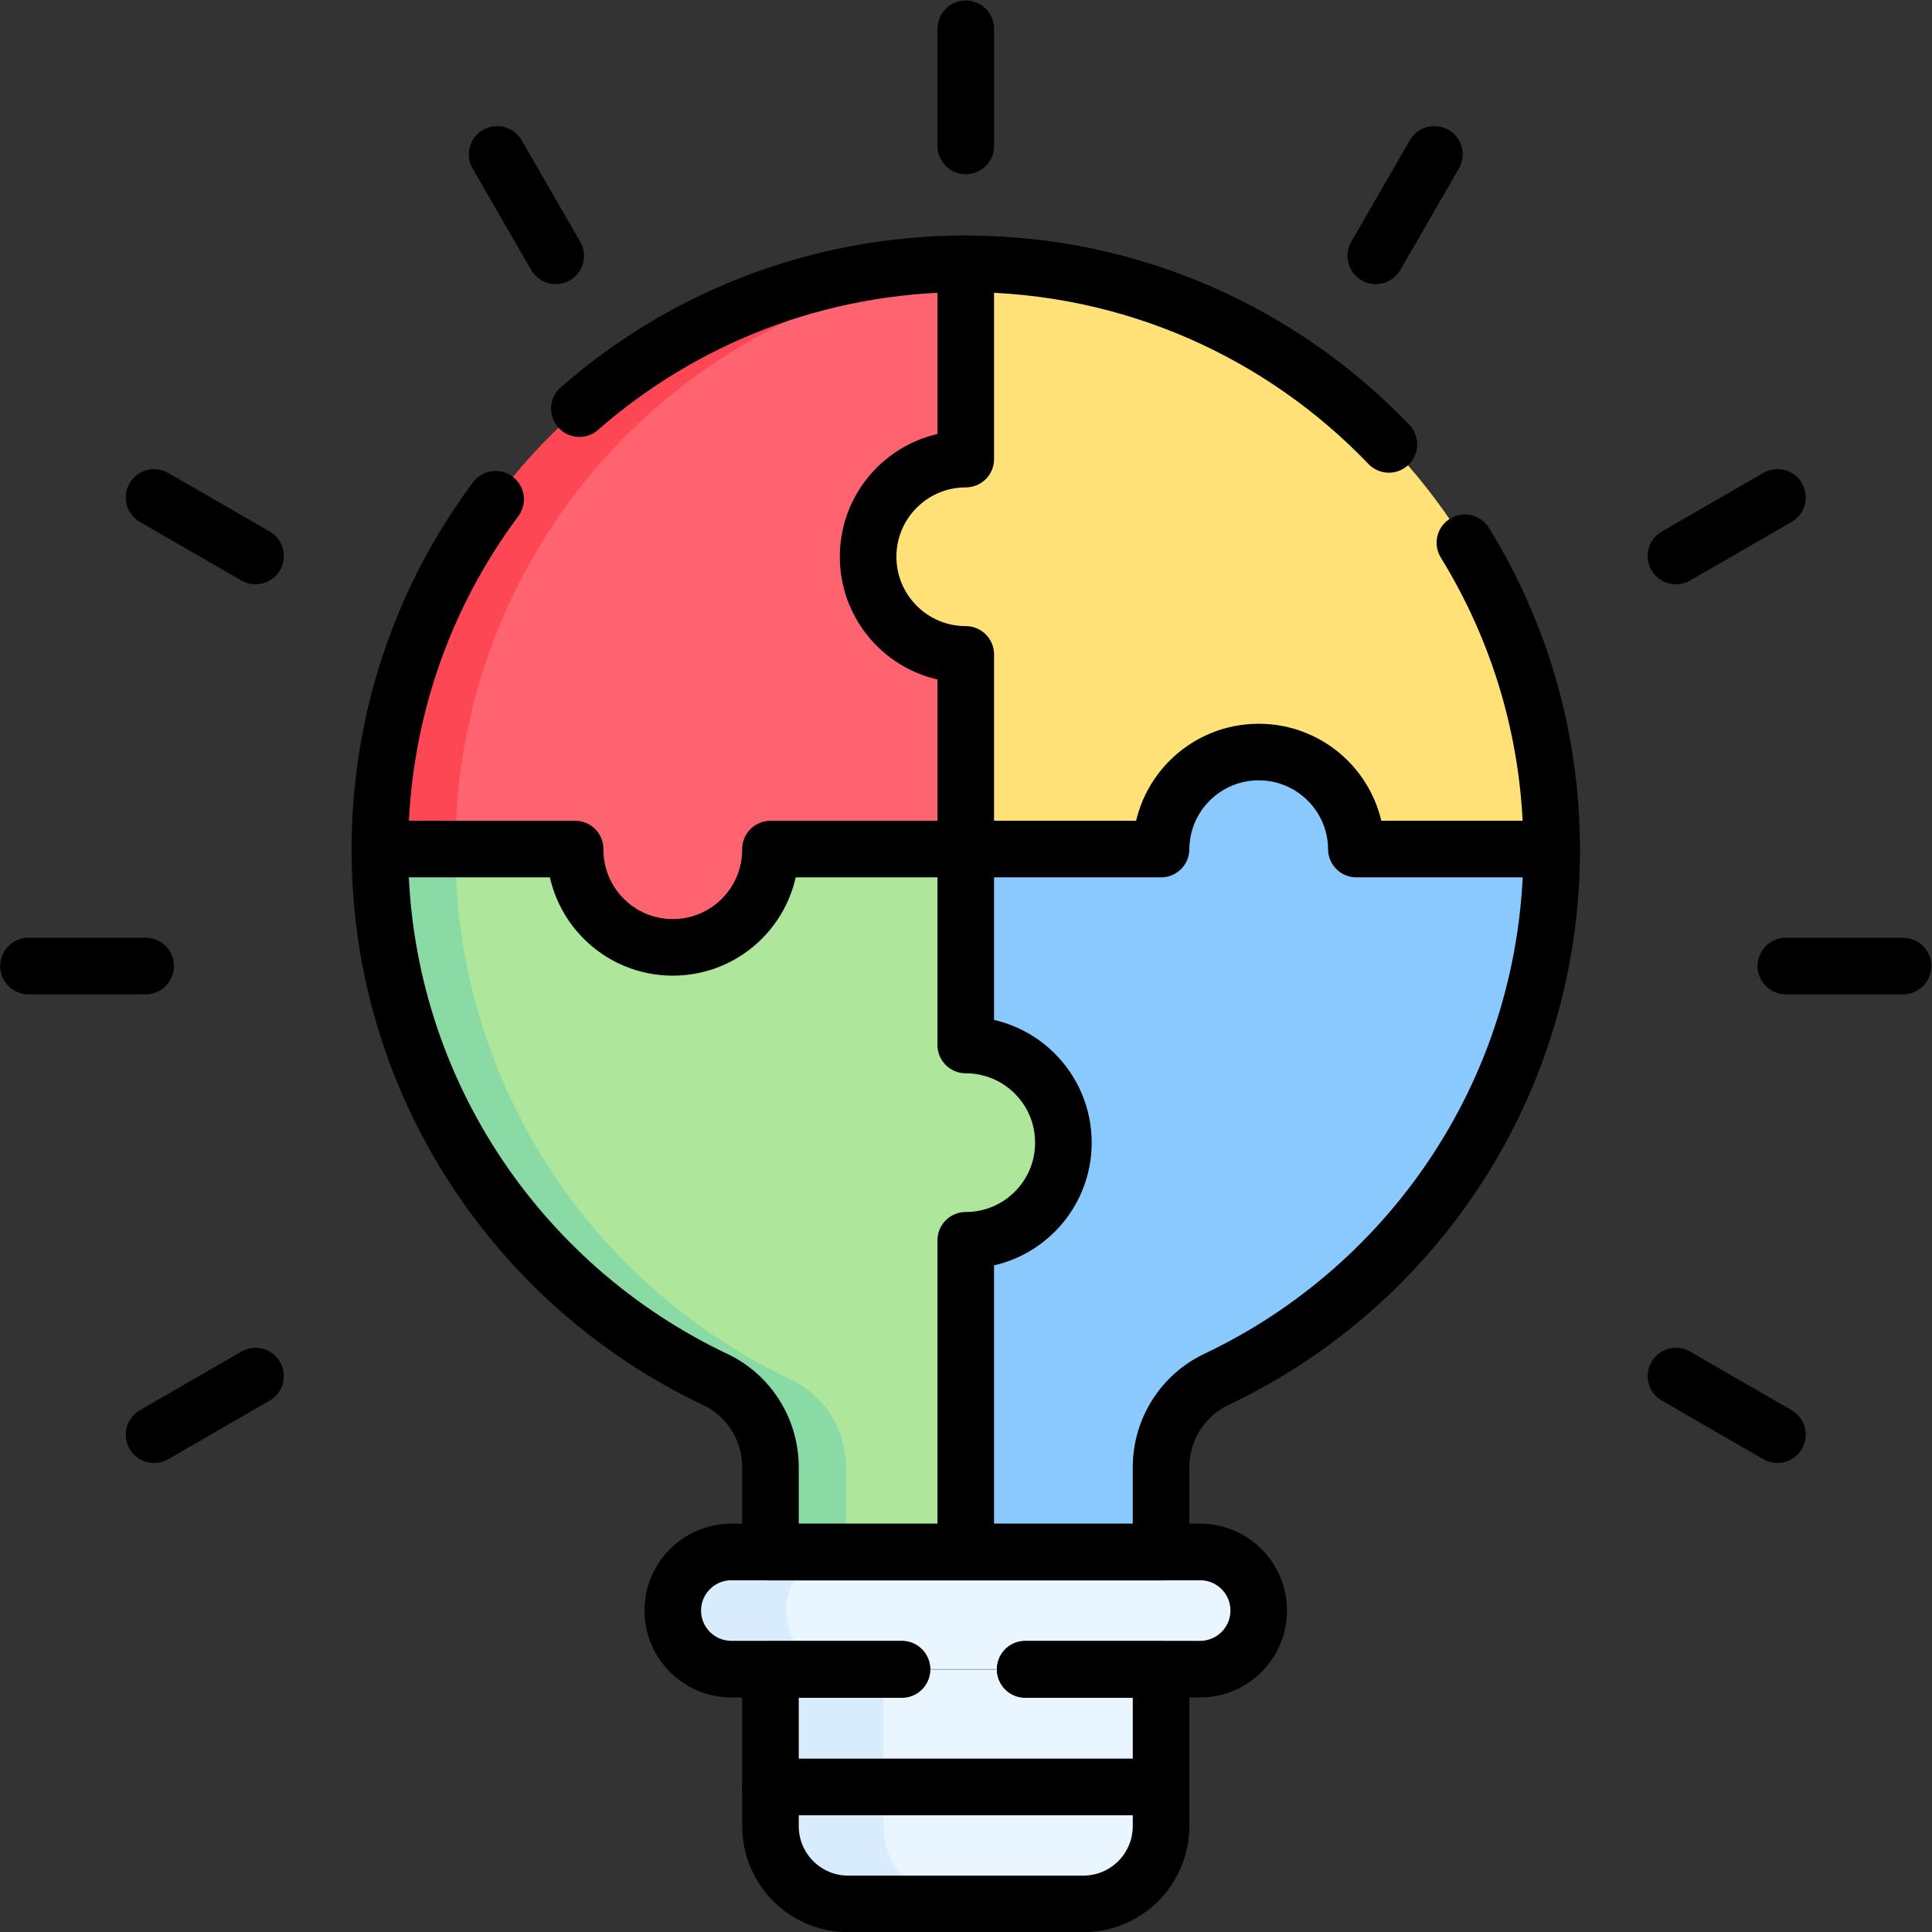
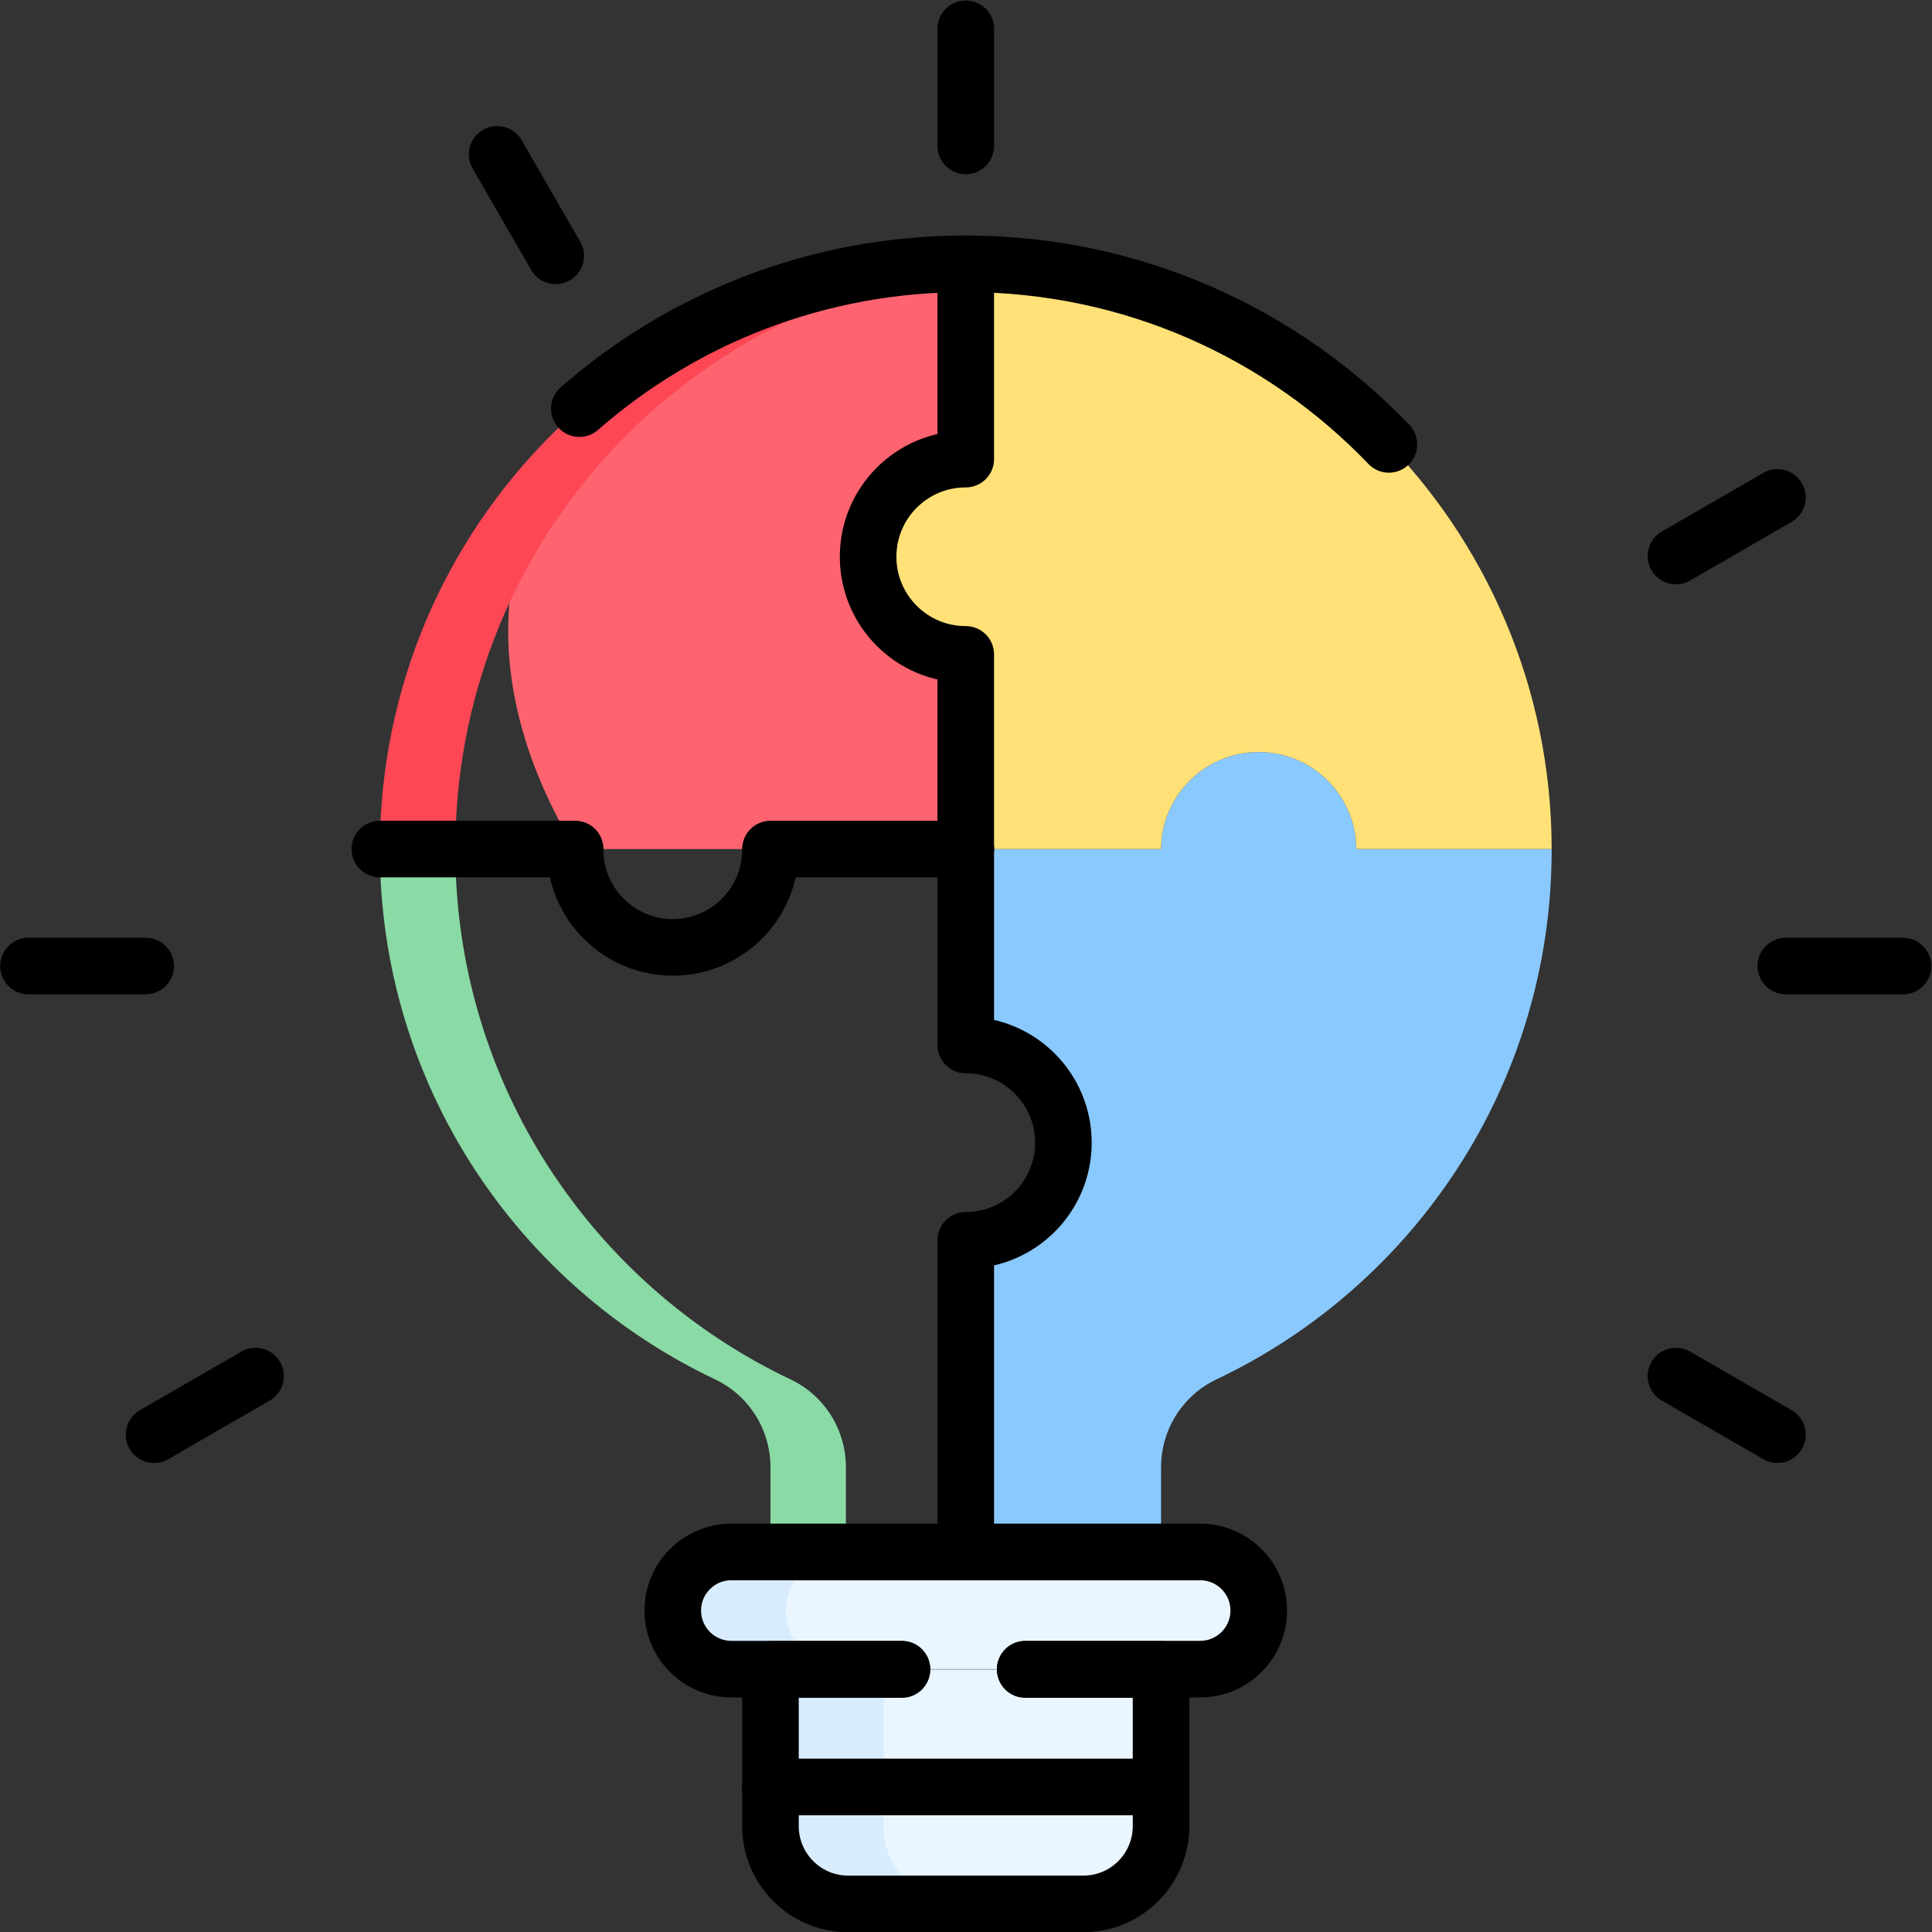
<svg xmlns="http://www.w3.org/2000/svg" version="1.1" id="svg3096" xml:space="preserve" width="682.667" height="682.667" viewBox="0 0 682.667 682.667">
  <rect x="0" y="0" width="682.667" height="682.667" fill="#333333" stroke="none" />
  <defs id="defs3100">
    <clipPath clipPathUnits="userSpaceOnUse" id="clipPath3110">
      <path d="M 0,512 H 512 V 0 H 0 Z" id="path3108" />
    </clipPath>
  </defs>
  <g id="g3102" transform="matrix(1.333,0,0,-1.333,0,682.667)">
    <g id="g3104">
      <g id="g3106" clip-path="url(#clipPath3110)">
        <g id="g3112" transform="translate(307.767,69.576)">
          <path d="m 0,0 h -103.533 v -41.523 c 0,-11.378 9.223,-20.602 20.601,-20.602 h 62.33 C -9.224,-62.125 0,-52.901 0,-41.523 Z" style="fill:#eaf6ff;fill-opacity:1;fill-rule:nonzero;stroke:none" id="path3114" />
        </g>
        <g id="g3116" transform="translate(254.83,7.45)">
          <path d="m 0,0 h -30 c -11.37,0 -20.6,9.22 -20.6,20.6 v 41.53 h 30 V 20.6 C -20.6,9.22 -11.37,0 0,0" style="fill:#d8ecfe;fill-opacity:1;fill-rule:nonzero;stroke:none" id="path3118" />
        </g>
        <g id="g3120" transform="translate(318.125,69.677)">
          <path d="m 0,0 h -124.25 c -8.577,0 -15.53,6.954 -15.53,15.531 0,8.578 6.953,15.531 15.53,15.531 H 0 c 8.577,0 15.53,-6.953 15.53,-15.531 C 15.53,6.954 8.577,0 0,0" style="fill:#eaf6ff;fill-opacity:1;fill-rule:nonzero;stroke:none" id="path3122" />
        </g>
        <g id="g3124" transform="translate(223.88,69.68)">
          <path d="m 0,0 h -30 c -8.58,0 -15.54,6.95 -15.54,15.53 0,4.29 1.74,8.17 4.55,10.98 2.81,2.81 6.7,4.55 10.99,4.55 H 0 c -4.29,0 -8.18,-1.74 -10.99,-4.55 C -13.8,23.7 -15.54,19.82 -15.54,15.53 -15.54,6.95 -8.58,0 0,0" style="fill:#d8ecfe;fill-opacity:1;fill-rule:nonzero;stroke:none" id="path3126" />
        </g>
        <g id="g3128" transform="translate(281.88,209.24)">
-           <path d="m 0,0 c 0,-14.3 -11.58,-25.89 -25.88,-25.89 v -75.32 h -51.769 v 15.16 c 0,9.92 -5.661,19.02 -14.631,23.27 -52.55,24.9 -88.91,78.41 -88.91,140.42 v 0.18 h 51.77 v -0.17 c 0,-14.29 11.59,-25.89 25.88,-25.89 14.3,0 25.891,11.6 25.891,25.89 v 0.17 H -25.88 V 25.88 C -11.58,25.88 0,14.29 0,0" style="fill:#aee69c;fill-opacity:1;fill-rule:nonzero;stroke:none" id="path3130" />
-         </g>
+           </g>
        <g id="g3132" transform="translate(224.231,123.19)">
          <path d="M 0,0 V -15.16 H -20 V 0 c 0,9.92 -5.66,19.02 -14.631,23.27 -52.55,24.9 -88.91,78.41 -88.91,140.42 v 0.18 h 20 v -0.18 c 0,-62.01 36.36,-115.52 88.91,-140.42 C -5.66,19.02 0,9.92 0,0" style="fill:#89daa4;fill-opacity:1;fill-rule:nonzero;stroke:none" id="path3134" />
        </g>
        <g id="g3136" transform="translate(411.31,287.06)">
          <path d="m 0,0 v -0.17 c 0,-61.99 -36.32,-115.49 -88.851,-140.4 -8.99,-4.26 -14.69,-13.35 -14.69,-23.3 v -22.5 h -51.77 v 82.66 c 14.3,0 25.88,11.59 25.88,25.89 0,14.29 -11.58,25.88 -25.88,25.88 V 0 h 51.77 c 0.091,14.22 11.65,25.72 25.891,25.72 14.229,0 25.79,-11.5 25.879,-25.72 z" style="fill:#8ac9fe;fill-opacity:1;fill-rule:nonzero;stroke:none" id="path3138" />
        </g>
        <g id="g3140" transform="translate(411.31,287.06)">
          <path d="m 0,0 h -51.771 c -0.089,14.22 -11.65,25.72 -25.879,25.72 -14.241,0 -25.8,-11.5 -25.891,-25.72 h -51.77 v 51.6 c -14.299,0 -25.879,11.59 -25.879,25.89 0,14.3 11.58,25.88 25.879,25.88 v 51.77 C -69.591,155.14 -0.091,85.7 0,0" style="fill:#ffe177;fill-opacity:1;fill-rule:nonzero;stroke:none" id="path3142" />
        </g>
        <g id="g3144" transform="translate(230.12,364.55)">
-           <path d="m 0,0 c 0,-14.3 11.58,-25.89 25.88,-25.89 v -51.6 h -51.77 v -0.17 c 0,-14.29 -11.59,-25.89 -25.89,-25.89 -14.29,0 -25.88,11.6 -25.88,25.89 v 0.17 h -51.771 C -129.34,8.45 -60.06,77.65 25.88,77.65 V 25.88 C 11.58,25.88 0,14.3 0,0" style="fill:#fe646f;fill-opacity:1;fill-rule:nonzero;stroke:none" id="path3146" />
+           <path d="m 0,0 c 0,-14.3 11.58,-25.89 25.88,-25.89 v -51.6 h -51.77 v -0.17 v 0.17 h -51.771 C -129.34,8.45 -60.06,77.65 25.88,77.65 V 25.88 C 11.58,25.88 0,14.3 0,0" style="fill:#fe646f;fill-opacity:1;fill-rule:nonzero;stroke:none" id="path3146" />
        </g>
        <g id="g3148" transform="translate(256,442.2)">
          <path d="m 0,0 v -1.27 c -76.439,-9.75 -135.23,-74.71 -135.311,-153.87 h -20 C -155.22,-69.2 -85.939,0 0,0" style="fill:#fd4755;fill-opacity:1;fill-rule:nonzero;stroke:none" id="path3150" />
        </g>
        <g id="g3152" transform="translate(153.58,403.81)">
          <path d="m 0,0 c 27.31,23.92 63.12,38.39 102.42,38.39 44.09,0 83.89,-18.37 112.16,-47.87" style="fill:none;stroke:#000000;stroke-width:15;stroke-linecap:round;stroke-linejoin:round;stroke-miterlimit:10;stroke-dasharray:none;stroke-opacity:1" id="path3154" />
        </g>
        <g id="g3156" transform="translate(388.31,368.26)">
-           <path d="m 0,0 c 14.561,-23.62 22.971,-51.43 23,-81.2 v -0.17 c 0,-61.99 -36.319,-115.49 -88.85,-140.4 -8.99,-4.26 -14.69,-13.35 -14.69,-23.3 v -22.5 h -103.539 v 22.5 c 0,9.92 -5.66,19.02 -14.631,23.27 -52.55,24.9 -88.909,78.41 -88.909,140.42 v 0.18 c 0.04,34.81 11.43,66.89 30.689,92.72" style="fill:none;stroke:#000000;stroke-width:15;stroke-linecap:round;stroke-linejoin:round;stroke-miterlimit:10;stroke-dasharray:none;stroke-opacity:1" id="path3158" />
-         </g>
+           </g>
        <g id="g3160" transform="translate(271.76,69.68)">
          <path d="m 0,0 h 46.36 c 4.29,0 8.18,1.74 10.991,4.55 2.809,2.81 4.549,6.69 4.549,10.98 0,8.58 -6.96,15.53 -15.54,15.53 H -77.88 c -4.29,0 -8.18,-1.74 -10.99,-4.55 -2.81,-2.81 -4.55,-6.69 -4.55,-10.98 C -93.42,6.95 -86.46,0 -77.88,0 h 45.2" style="fill:none;stroke:#000000;stroke-width:15;stroke-linecap:round;stroke-linejoin:round;stroke-miterlimit:10;stroke-dasharray:none;stroke-opacity:1" id="path3162" />
        </g>
        <g id="g3164" transform="translate(271.76,69.58)">
          <path d="m 0,0 h 36.01 v -19.63 -21.9 c 0,-3.96 -1.119,-7.65 -3.06,-10.79 -3.62,-5.89 -10.12,-9.81 -17.54,-9.81 H 0 -32.68 -46.93 c -7.42,0 -13.92,3.92 -17.54,9.81 -1.94,3.14 -3.059,6.83 -3.059,10.79 V -19.63 0 h 34.849" style="fill:none;stroke:#000000;stroke-width:15;stroke-linecap:round;stroke-linejoin:round;stroke-miterlimit:10;stroke-dasharray:none;stroke-opacity:1" id="path3166" />
        </g>
        <g id="g3168" transform="translate(204.233,38.451)">
          <path d="M 0,0 H 103.533" style="fill:none;stroke:#000000;stroke-width:15;stroke-linecap:round;stroke-linejoin:round;stroke-miterlimit:10;stroke-dasharray:none;stroke-opacity:1" id="path3170" />
        </g>
        <g id="g3172" transform="translate(256,287.062)">
          <path d="m 0,0 h -51.767 v -0.175 c 0,-14.292 -11.591,-25.883 -25.891,-25.883 -14.292,0 -25.883,11.591 -25.883,25.883 V 0 h -51.767" style="fill:none;stroke:#000000;stroke-width:15;stroke-linecap:round;stroke-linejoin:round;stroke-miterlimit:10;stroke-dasharray:none;stroke-opacity:1" id="path3174" />
        </g>
        <g id="g3176" transform="translate(256,287.062)">
          <path d="m 0,0 v 51.6 c -14.3,0 -25.883,11.591 -25.883,25.883 0,14.3 11.583,25.884 25.883,25.884 v 51.775" style="fill:none;stroke:#000000;stroke-width:15;stroke-linecap:round;stroke-linejoin:round;stroke-miterlimit:10;stroke-dasharray:none;stroke-opacity:1" id="path3178" />
        </g>
        <g id="g3180" transform="translate(256,108.029)">
          <path d="m 0,0 v 75.325 c 14.3,0 25.883,11.583 25.883,25.883 C 25.883,115.5 14.3,127.092 0,127.092 v 51.941" style="fill:none;stroke:#000000;stroke-width:15;stroke-linecap:round;stroke-linejoin:round;stroke-miterlimit:10;stroke-dasharray:none;stroke-opacity:1" id="path3182" />
        </g>
        <g id="g3184" transform="translate(411.308,287.062)">
-           <path d="m 0,0 h -51.766 c -0.091,14.217 -11.65,25.717 -25.883,25.717 -14.242,0 -25.8,-11.5 -25.892,-25.717 h -51.767" style="fill:none;stroke:#000000;stroke-width:15;stroke-linecap:round;stroke-linejoin:round;stroke-miterlimit:10;stroke-dasharray:none;stroke-opacity:1" id="path3186" />
-         </g>
+           </g>
        <g id="g3188" transform="translate(256,504.498)">
          <path d="M 0,0 V -31.062" style="fill:none;stroke:#000000;stroke-width:15;stroke-linecap:round;stroke-linejoin:round;stroke-miterlimit:10;stroke-dasharray:none;stroke-opacity:1" id="path3190" />
        </g>
        <g id="g3192" transform="translate(380.224,471.212)">
-           <path d="M 0,0 -15.531,-26.901" style="fill:none;stroke:#000000;stroke-width:15;stroke-linecap:round;stroke-linejoin:round;stroke-miterlimit:10;stroke-dasharray:none;stroke-opacity:1" id="path3194" />
-         </g>
+           </g>
        <g id="g3196" transform="translate(471.161,380.274)">
          <path d="M 0,0 -26.9,-15.531" style="fill:none;stroke:#000000;stroke-width:15;stroke-linecap:round;stroke-linejoin:round;stroke-miterlimit:10;stroke-dasharray:none;stroke-opacity:1" id="path3198" />
        </g>
        <g id="g3200" transform="translate(67.739,147.359)">
          <path d="M 0,0 -26.9,-15.531" style="fill:none;stroke:#000000;stroke-width:15;stroke-linecap:round;stroke-linejoin:round;stroke-miterlimit:10;stroke-dasharray:none;stroke-opacity:1" id="path3202" />
        </g>
        <g id="g3204" transform="translate(131.776,471.212)">
          <path d="M 0,0 15.531,-26.901" style="fill:none;stroke:#000000;stroke-width:15;stroke-linecap:round;stroke-linejoin:round;stroke-miterlimit:10;stroke-dasharray:none;stroke-opacity:1" id="path3206" />
        </g>
        <g id="g3208" transform="translate(40.839,380.274)">
-           <path d="M 0,0 26.9,-15.531" style="fill:none;stroke:#000000;stroke-width:15;stroke-linecap:round;stroke-linejoin:round;stroke-miterlimit:10;stroke-dasharray:none;stroke-opacity:1" id="path3210" />
-         </g>
+           </g>
        <g id="g3212" transform="translate(444.261,147.359)">
          <path d="M 0,0 26.9,-15.531" style="fill:none;stroke:#000000;stroke-width:15;stroke-linecap:round;stroke-linejoin:round;stroke-miterlimit:10;stroke-dasharray:none;stroke-opacity:1" id="path3214" />
        </g>
        <g id="g3216" transform="translate(7.553,256.051)">
          <path d="M 0,0 H 31.062" style="fill:none;stroke:#000000;stroke-width:15;stroke-linecap:round;stroke-linejoin:round;stroke-miterlimit:10;stroke-dasharray:none;stroke-opacity:1" id="path3218" />
        </g>
        <g id="g3220" transform="translate(473.385,256.051)">
          <path d="M 0,0 H 31.062" style="fill:none;stroke:#000000;stroke-width:15;stroke-linecap:round;stroke-linejoin:round;stroke-miterlimit:10;stroke-dasharray:none;stroke-opacity:1" id="path3222" />
        </g>
      </g>
    </g>
  </g>
</svg>